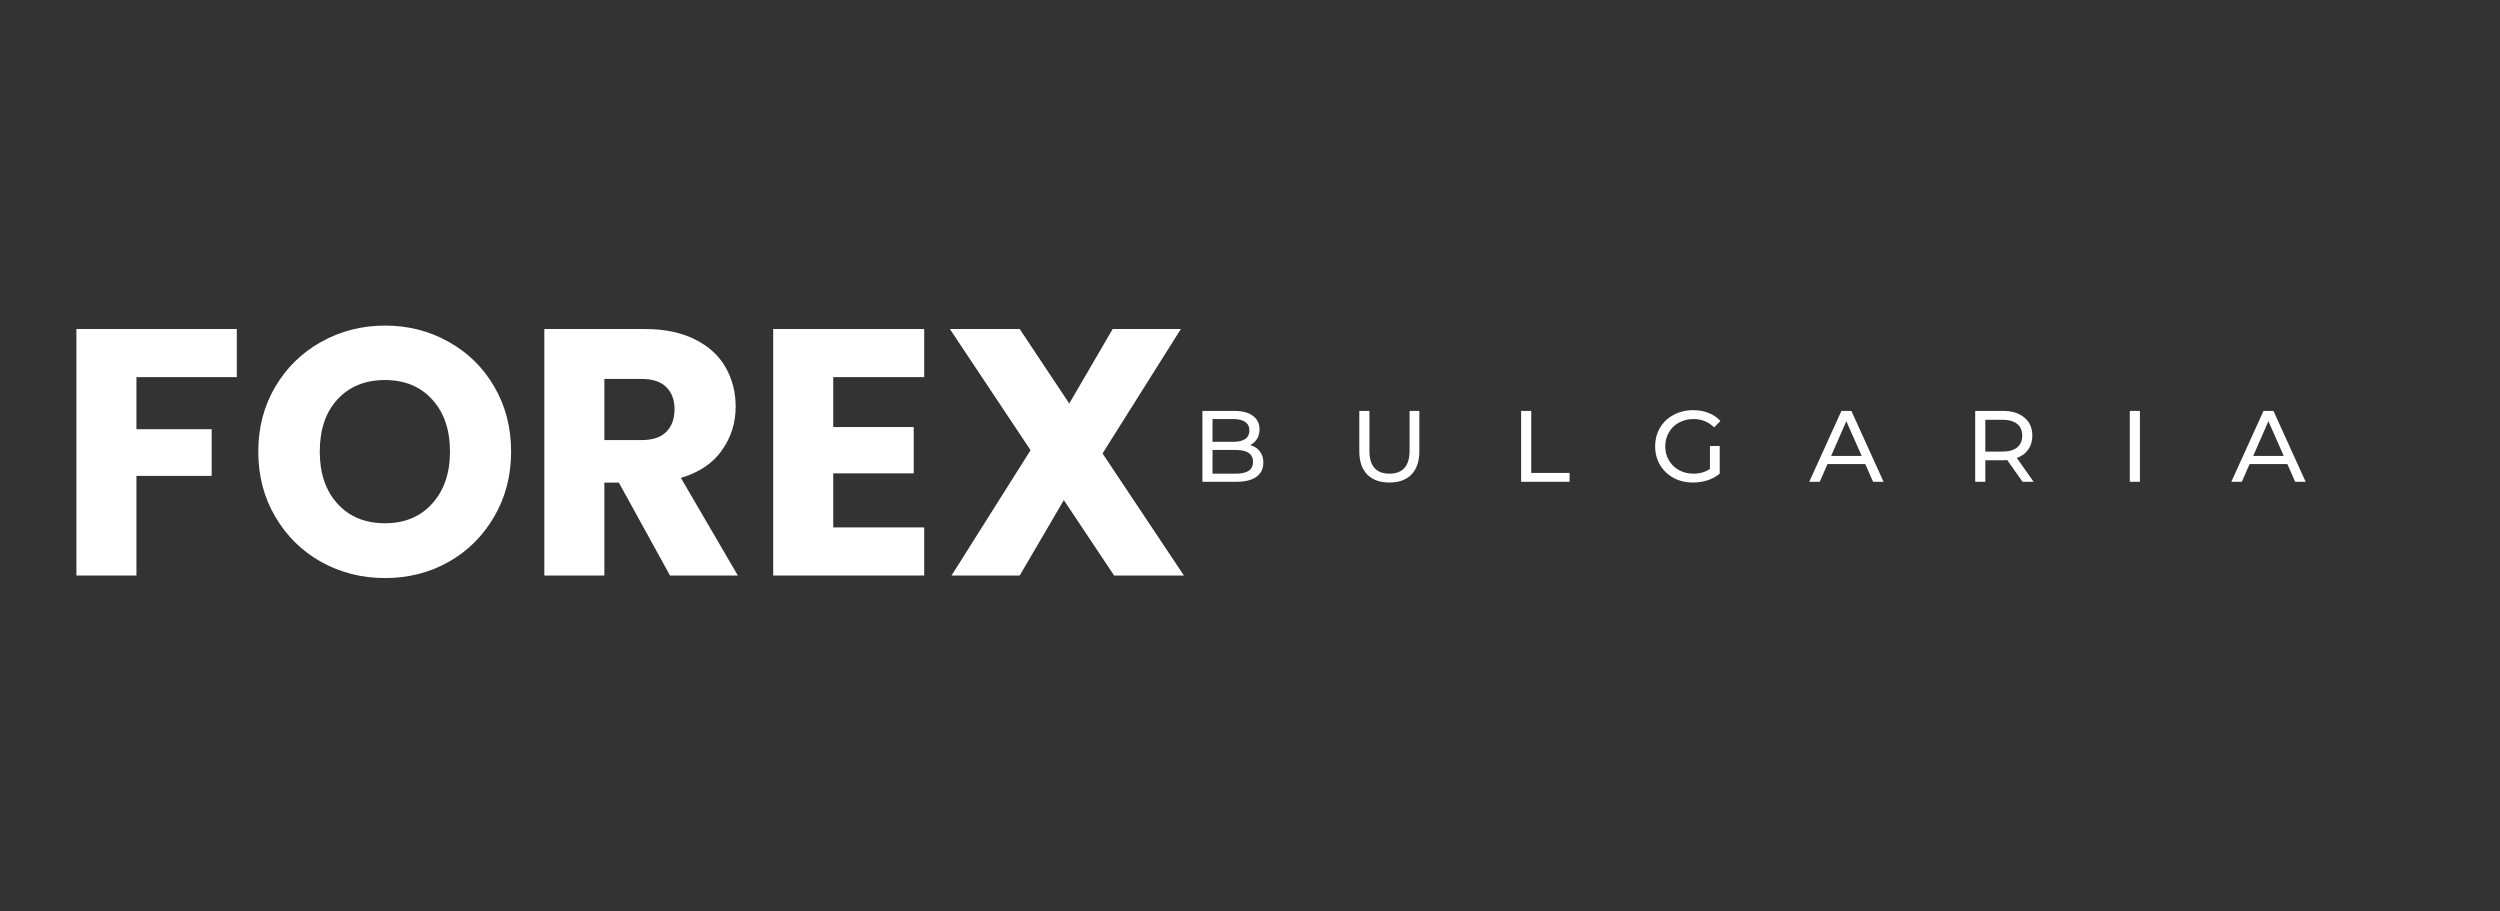
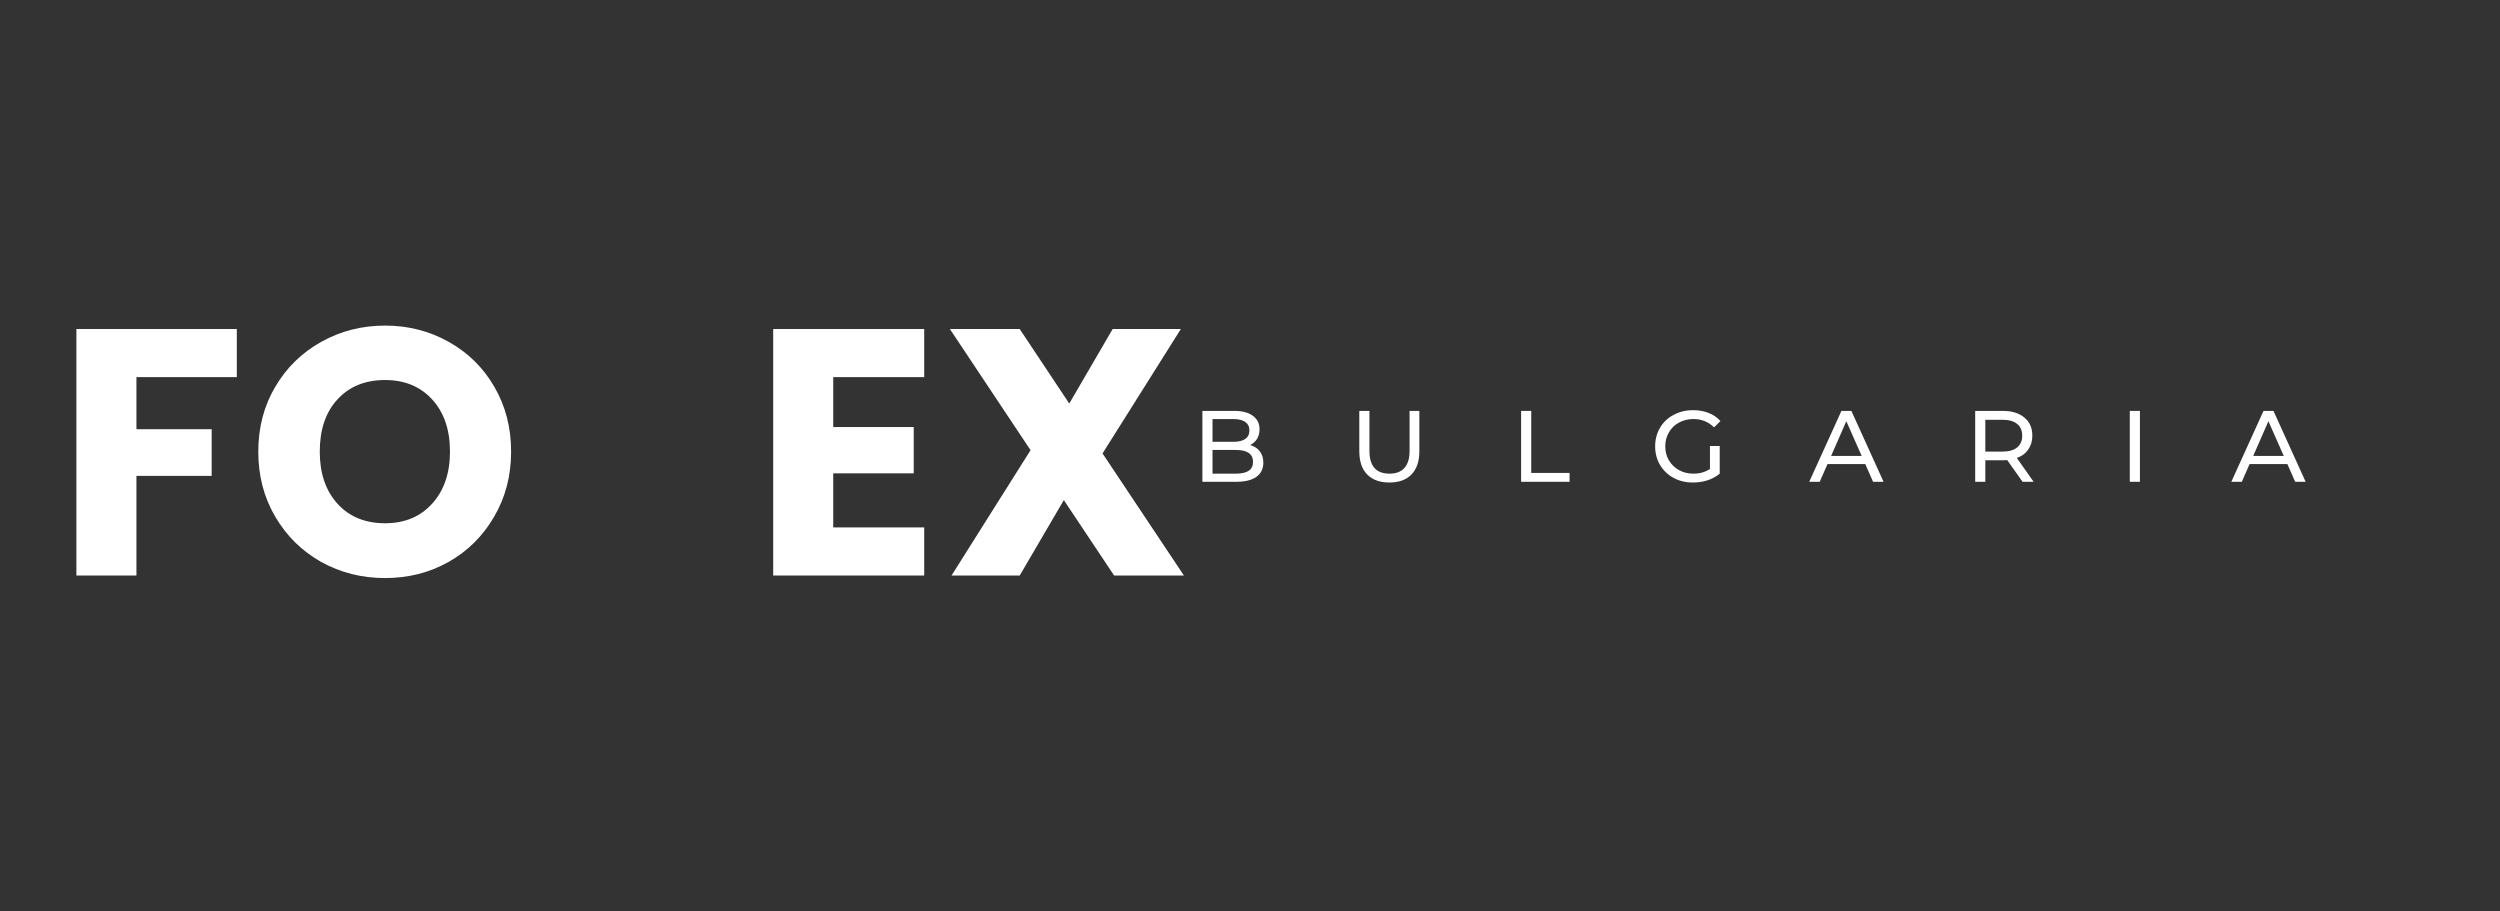
<svg xmlns="http://www.w3.org/2000/svg" width="288" viewBox="0 0 216 78.75" height="105" preserveAspectRatio="xMidYMid meet">
  <rect x="0" y="0" width="216" height="78.75" fill="#333333" stroke="none" />
  <defs>
    <g />
    <clipPath id="3605a097fe">
      <rect x="0" width="100" y="0" height="44" />
    </clipPath>
    <clipPath id="6b7908bca7">
      <rect x="0" width="105" y="0" height="12" />
    </clipPath>
  </defs>
  <g transform="matrix(1, 0, 0, 1, 4, 17)">
    <g clip-path="url(#3605a097fe)">
      <g fill="#ffffff" fill-opacity="1">
        <g transform="translate(0.726, 32.725)">
          <g>
            <path d="M 15.734 -21.297 L 15.734 -17.141 L 7.062 -17.141 L 7.062 -12.641 L 13.562 -12.641 L 13.562 -8.609 L 7.062 -8.609 L 7.062 0 L 1.875 0 L 1.875 -21.297 Z M 15.734 -21.297 " />
          </g>
        </g>
      </g>
      <g fill="#ffffff" fill-opacity="1">
        <g transform="translate(17.316, 32.725)">
          <g>
            <path d="M 11.953 0.219 C 9.953 0.219 8.113 -0.242 6.438 -1.172 C 4.77 -2.109 3.445 -3.41 2.469 -5.078 C 1.488 -6.742 1 -8.617 1 -10.703 C 1 -12.785 1.488 -14.656 2.469 -16.312 C 3.445 -17.969 4.77 -19.258 6.438 -20.188 C 8.113 -21.125 9.953 -21.594 11.953 -21.594 C 13.953 -21.594 15.785 -21.125 17.453 -20.188 C 19.117 -19.258 20.43 -17.969 21.391 -16.312 C 22.359 -14.656 22.844 -12.785 22.844 -10.703 C 22.844 -8.617 22.352 -6.742 21.375 -5.078 C 20.406 -3.41 19.094 -2.109 17.438 -1.172 C 15.781 -0.242 13.953 0.219 11.953 0.219 Z M 11.953 -4.516 C 13.648 -4.516 15.008 -5.082 16.031 -6.219 C 17.051 -7.352 17.562 -8.848 17.562 -10.703 C 17.562 -12.586 17.051 -14.086 16.031 -15.203 C 15.008 -16.328 13.648 -16.891 11.953 -16.891 C 10.234 -16.891 8.863 -16.332 7.844 -15.219 C 6.82 -14.113 6.312 -12.609 6.312 -10.703 C 6.312 -8.828 6.82 -7.328 7.844 -6.203 C 8.863 -5.078 10.234 -4.516 11.953 -4.516 Z M 11.953 -4.516 " />
          </g>
        </g>
      </g>
      <g fill="#ffffff" fill-opacity="1">
        <g transform="translate(41.155, 32.725)">
          <g>
-             <path d="M 12.734 0 L 8.312 -8.031 L 7.062 -8.031 L 7.062 0 L 1.875 0 L 1.875 -21.297 L 10.578 -21.297 C 12.266 -21.297 13.695 -21 14.875 -20.406 C 16.062 -19.82 16.945 -19.02 17.531 -18 C 18.113 -16.977 18.406 -15.844 18.406 -14.594 C 18.406 -13.176 18.004 -11.91 17.203 -10.797 C 16.41 -9.68 15.234 -8.895 13.672 -8.438 L 18.594 0 Z M 7.062 -11.703 L 10.281 -11.703 C 11.227 -11.703 11.938 -11.938 12.406 -12.406 C 12.883 -12.875 13.125 -13.531 13.125 -14.375 C 13.125 -15.188 12.883 -15.82 12.406 -16.281 C 11.938 -16.75 11.227 -16.984 10.281 -16.984 L 7.062 -16.984 Z M 7.062 -11.703 " />
-           </g>
+             </g>
        </g>
      </g>
      <g fill="#ffffff" fill-opacity="1">
        <g transform="translate(60.929, 32.725)">
          <g>
            <path d="M 7.062 -17.141 L 7.062 -12.828 L 14.016 -12.828 L 14.016 -8.828 L 7.062 -8.828 L 7.062 -4.156 L 14.922 -4.156 L 14.922 0 L 1.875 0 L 1.875 -21.297 L 14.922 -21.297 L 14.922 -17.141 Z M 7.062 -17.141 " />
          </g>
        </g>
      </g>
      <g fill="#ffffff" fill-opacity="1">
        <g transform="translate(77.337, 32.725)">
          <g>
            <path d="M 14.922 0 L 10.578 -6.516 L 6.766 0 L 0.875 0 L 7.703 -10.828 L 0.734 -21.297 L 6.766 -21.297 L 11.047 -14.859 L 14.797 -21.297 L 20.688 -21.297 L 13.922 -10.547 L 20.953 0 Z M 14.922 0 " />
          </g>
        </g>
      </g>
    </g>
  </g>
  <g transform="matrix(1, 0, 0, 1, 102, 33)">
    <g clip-path="url(#6b7908bca7)">
      <g fill="#ffffff" fill-opacity="1">
        <g transform="translate(0.965, 8.627)">
          <g>
            <path d="M 5.047 -3.172 C 5.398 -3.078 5.676 -2.898 5.875 -2.641 C 6.082 -2.379 6.188 -2.051 6.188 -1.656 C 6.188 -1.125 5.984 -0.711 5.578 -0.422 C 5.18 -0.141 4.602 0 3.844 0 L 0.922 0 L 0.922 -6.125 L 3.672 -6.125 C 4.367 -6.125 4.906 -5.984 5.281 -5.703 C 5.664 -5.422 5.859 -5.035 5.859 -4.547 C 5.859 -4.223 5.785 -3.941 5.641 -3.703 C 5.492 -3.473 5.297 -3.297 5.047 -3.172 Z M 1.797 -5.422 L 1.797 -3.453 L 3.594 -3.453 C 4.039 -3.453 4.383 -3.535 4.625 -3.703 C 4.863 -3.867 4.984 -4.113 4.984 -4.438 C 4.984 -4.758 4.863 -5.004 4.625 -5.172 C 4.383 -5.336 4.039 -5.422 3.594 -5.422 Z M 3.812 -0.703 C 4.301 -0.703 4.672 -0.785 4.922 -0.953 C 5.172 -1.117 5.297 -1.375 5.297 -1.719 C 5.297 -2.406 4.801 -2.75 3.812 -2.75 L 1.797 -2.75 L 1.797 -0.703 Z M 3.812 -0.703 " />
          </g>
        </g>
      </g>
      <g fill="#ffffff" fill-opacity="1">
        <g transform="translate(14.585, 8.627)">
          <g>
            <path d="M 3.453 0.062 C 2.641 0.062 2.004 -0.164 1.547 -0.625 C 1.086 -1.094 0.859 -1.766 0.859 -2.641 L 0.859 -6.125 L 1.734 -6.125 L 1.734 -2.672 C 1.734 -1.359 2.312 -0.703 3.469 -0.703 C 4.031 -0.703 4.457 -0.863 4.75 -1.188 C 5.051 -1.52 5.203 -2.016 5.203 -2.672 L 5.203 -6.125 L 6.047 -6.125 L 6.047 -2.641 C 6.047 -1.766 5.816 -1.094 5.359 -0.625 C 4.91 -0.164 4.273 0.062 3.453 0.062 Z M 3.453 0.062 " />
          </g>
        </g>
      </g>
      <g fill="#ffffff" fill-opacity="1">
        <g transform="translate(28.502, 8.627)">
          <g>
            <path d="M 0.922 -6.125 L 1.797 -6.125 L 1.797 -0.766 L 5.109 -0.766 L 5.109 0 L 0.922 0 Z M 0.922 -6.125 " />
          </g>
        </g>
      </g>
      <g fill="#ffffff" fill-opacity="1">
        <g transform="translate(40.583, 8.627)">
          <g>
            <path d="M 5.156 -3.094 L 6 -3.094 L 6 -0.703 C 5.695 -0.453 5.344 -0.258 4.938 -0.125 C 4.539 0 4.125 0.062 3.688 0.062 C 3.062 0.062 2.5 -0.07 2 -0.344 C 1.508 -0.613 1.125 -0.984 0.844 -1.453 C 0.562 -1.93 0.422 -2.469 0.422 -3.062 C 0.422 -3.656 0.562 -4.191 0.844 -4.672 C 1.125 -5.148 1.516 -5.52 2.016 -5.781 C 2.516 -6.051 3.078 -6.188 3.703 -6.188 C 4.191 -6.188 4.633 -6.109 5.031 -5.953 C 5.438 -5.797 5.781 -5.562 6.062 -5.25 L 5.516 -4.703 C 5.023 -5.18 4.43 -5.422 3.734 -5.422 C 3.266 -5.422 2.844 -5.316 2.469 -5.109 C 2.102 -4.91 1.816 -4.629 1.609 -4.266 C 1.398 -3.91 1.297 -3.508 1.297 -3.062 C 1.297 -2.613 1.398 -2.211 1.609 -1.859 C 1.816 -1.504 2.102 -1.223 2.469 -1.016 C 2.844 -0.805 3.266 -0.703 3.734 -0.703 C 4.273 -0.703 4.75 -0.836 5.156 -1.109 Z M 5.156 -3.094 " />
          </g>
        </g>
      </g>
      <g fill="#ffffff" fill-opacity="1">
        <g transform="translate(54.334, 8.627)">
          <g>
            <path d="M 4.828 -1.531 L 1.562 -1.531 L 0.891 0 L -0.016 0 L 2.766 -6.125 L 3.625 -6.125 L 6.406 0 L 5.5 0 Z M 4.516 -2.234 L 3.188 -5.234 L 1.875 -2.234 Z M 4.516 -2.234 " />
          </g>
        </g>
      </g>
      <g fill="#ffffff" fill-opacity="1">
        <g transform="translate(67.735, 8.627)">
          <g>
            <path d="M 5.016 0 L 3.688 -1.875 C 3.531 -1.863 3.406 -1.859 3.312 -1.859 L 1.797 -1.859 L 1.797 0 L 0.922 0 L 0.922 -6.125 L 3.312 -6.125 C 4.102 -6.125 4.723 -5.93 5.172 -5.547 C 5.629 -5.172 5.859 -4.648 5.859 -3.984 C 5.859 -3.516 5.738 -3.113 5.5 -2.781 C 5.27 -2.445 4.941 -2.207 4.516 -2.062 L 5.969 0 Z M 3.281 -2.609 C 3.832 -2.609 4.254 -2.727 4.547 -2.969 C 4.836 -3.207 4.984 -3.547 4.984 -3.984 C 4.984 -4.43 4.836 -4.77 4.547 -5 C 4.254 -5.238 3.832 -5.359 3.281 -5.359 L 1.797 -5.359 L 1.797 -2.609 Z M 3.281 -2.609 " />
          </g>
        </g>
      </g>
      <g fill="#ffffff" fill-opacity="1">
        <g transform="translate(81.092, 8.627)">
          <g>
            <path d="M 0.922 -6.125 L 1.797 -6.125 L 1.797 0 L 0.922 0 Z M 0.922 -6.125 " />
          </g>
        </g>
      </g>
      <g fill="#ffffff" fill-opacity="1">
        <g transform="translate(90.802, 8.627)">
          <g>
            <path d="M 4.828 -1.531 L 1.562 -1.531 L 0.891 0 L -0.016 0 L 2.766 -6.125 L 3.625 -6.125 L 6.406 0 L 5.5 0 Z M 4.516 -2.234 L 3.188 -5.234 L 1.875 -2.234 Z M 4.516 -2.234 " />
          </g>
        </g>
      </g>
    </g>
  </g>
</svg>